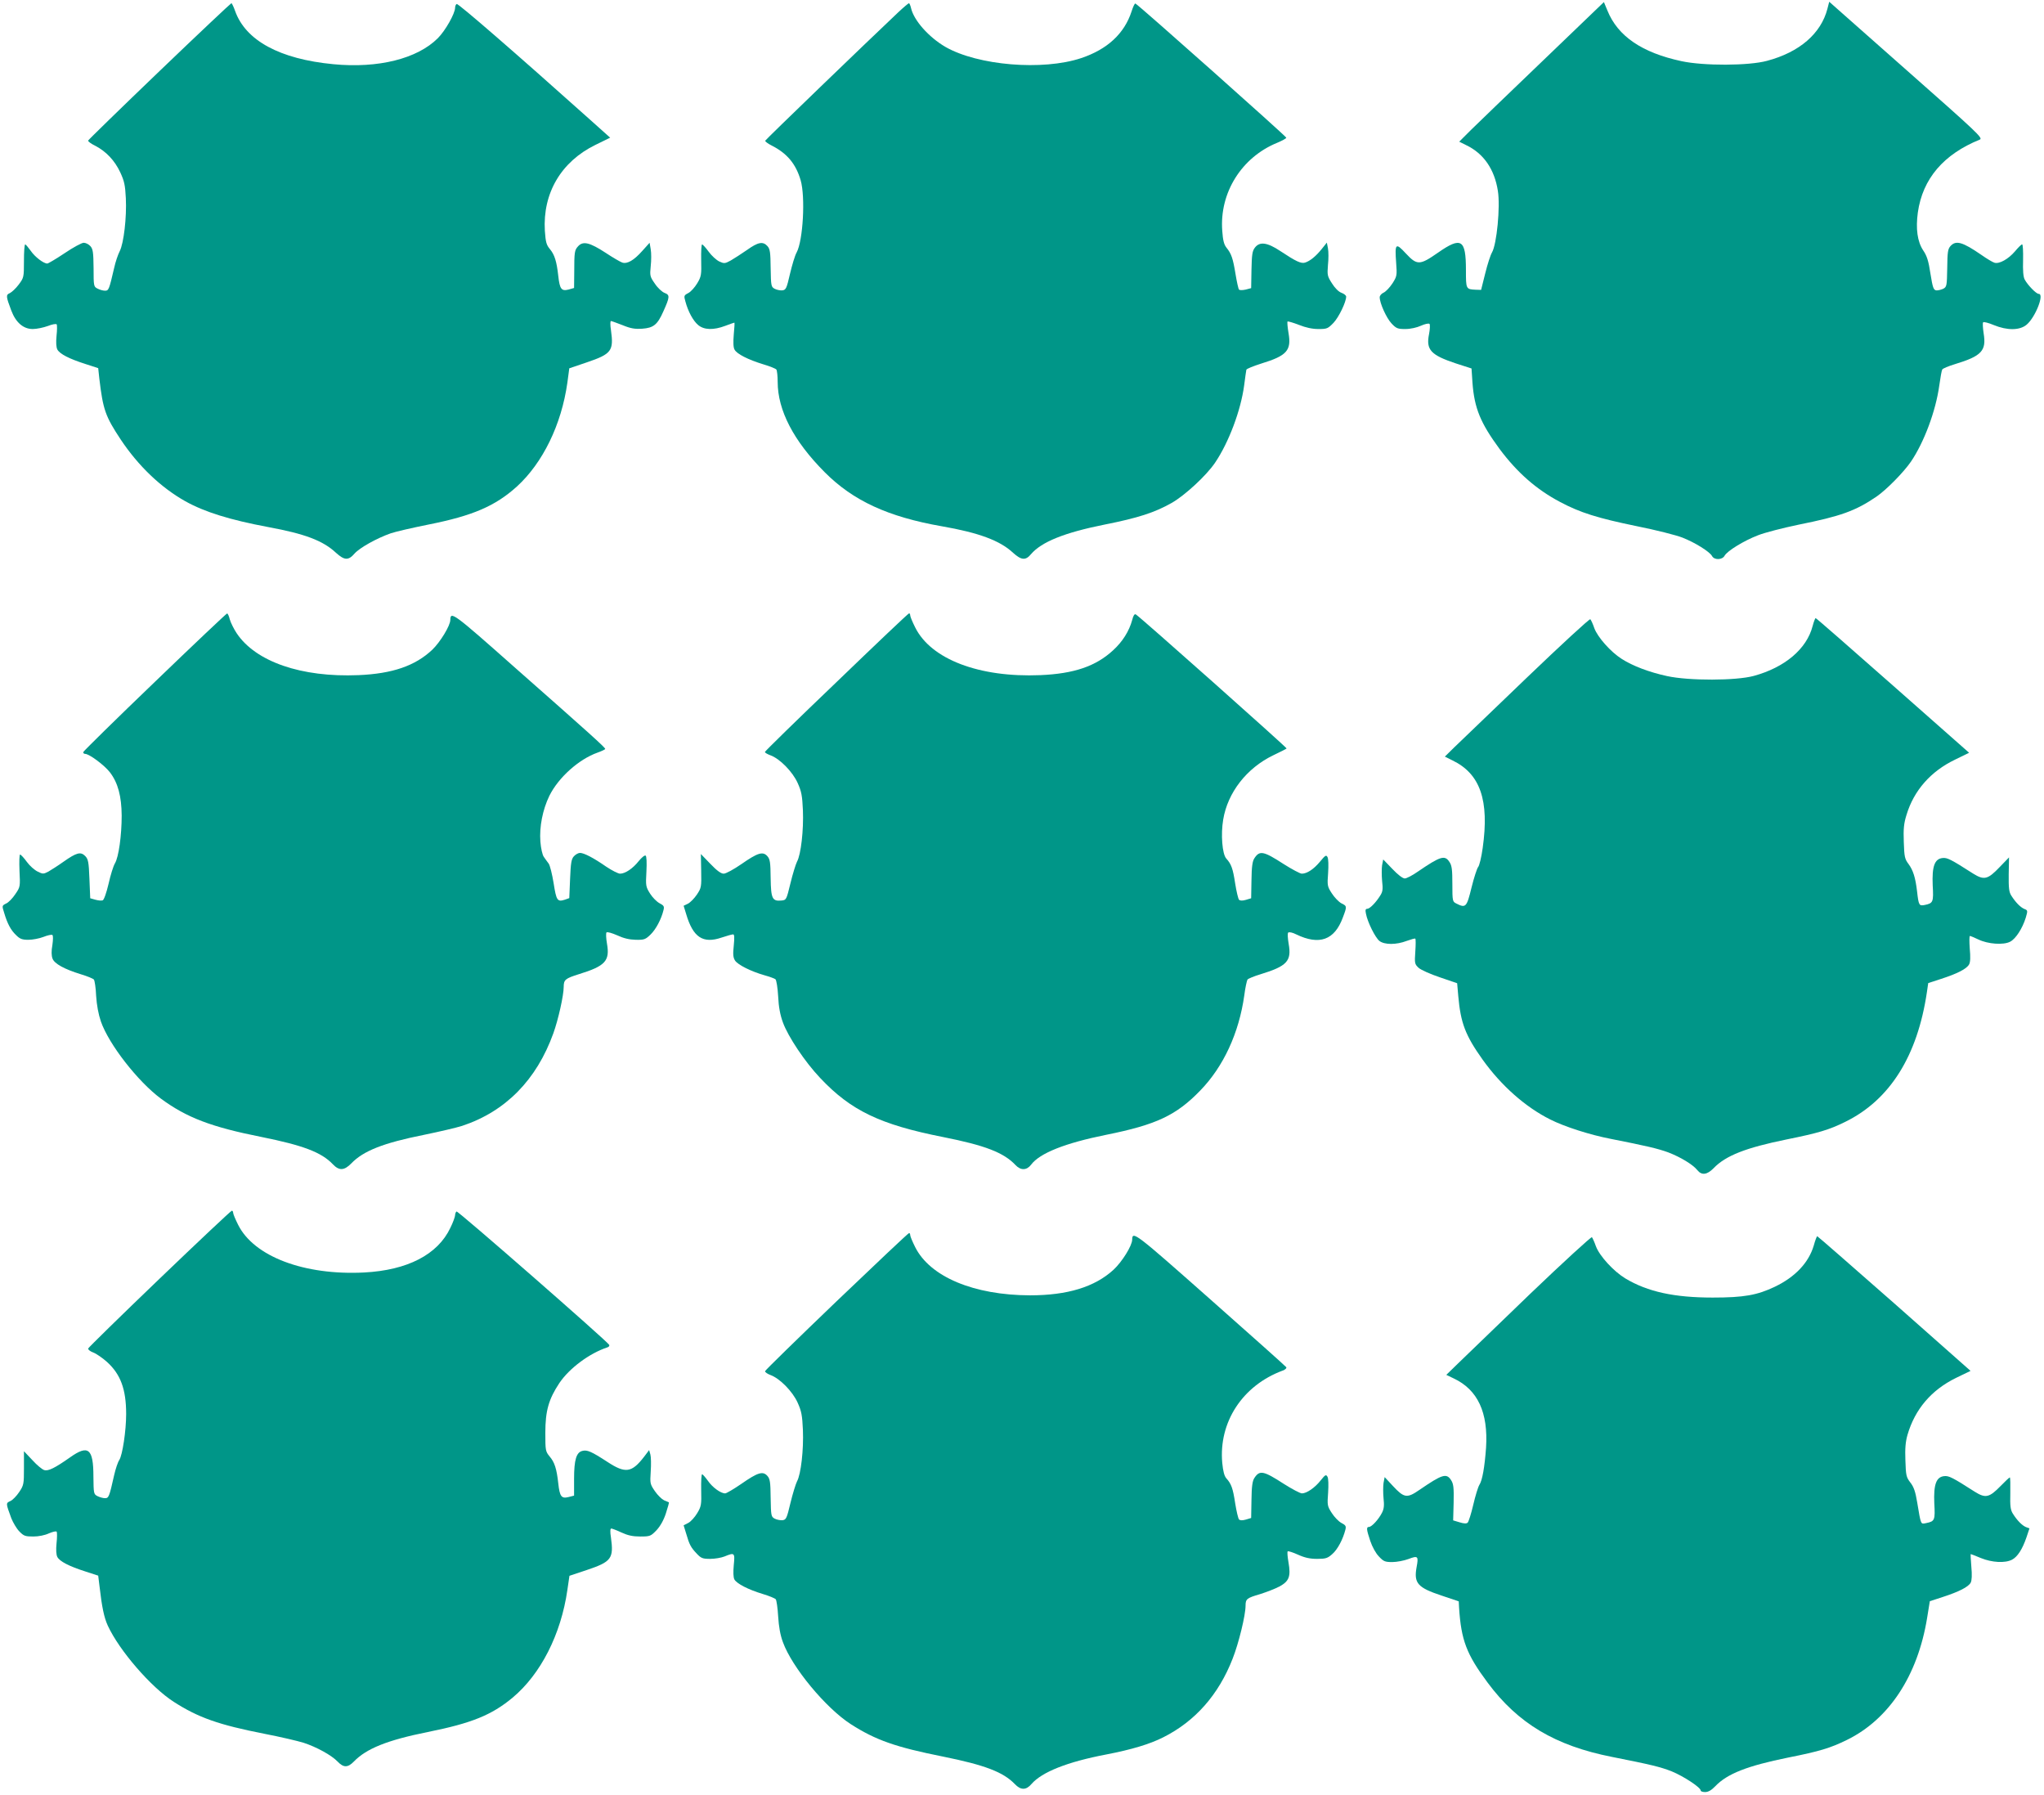
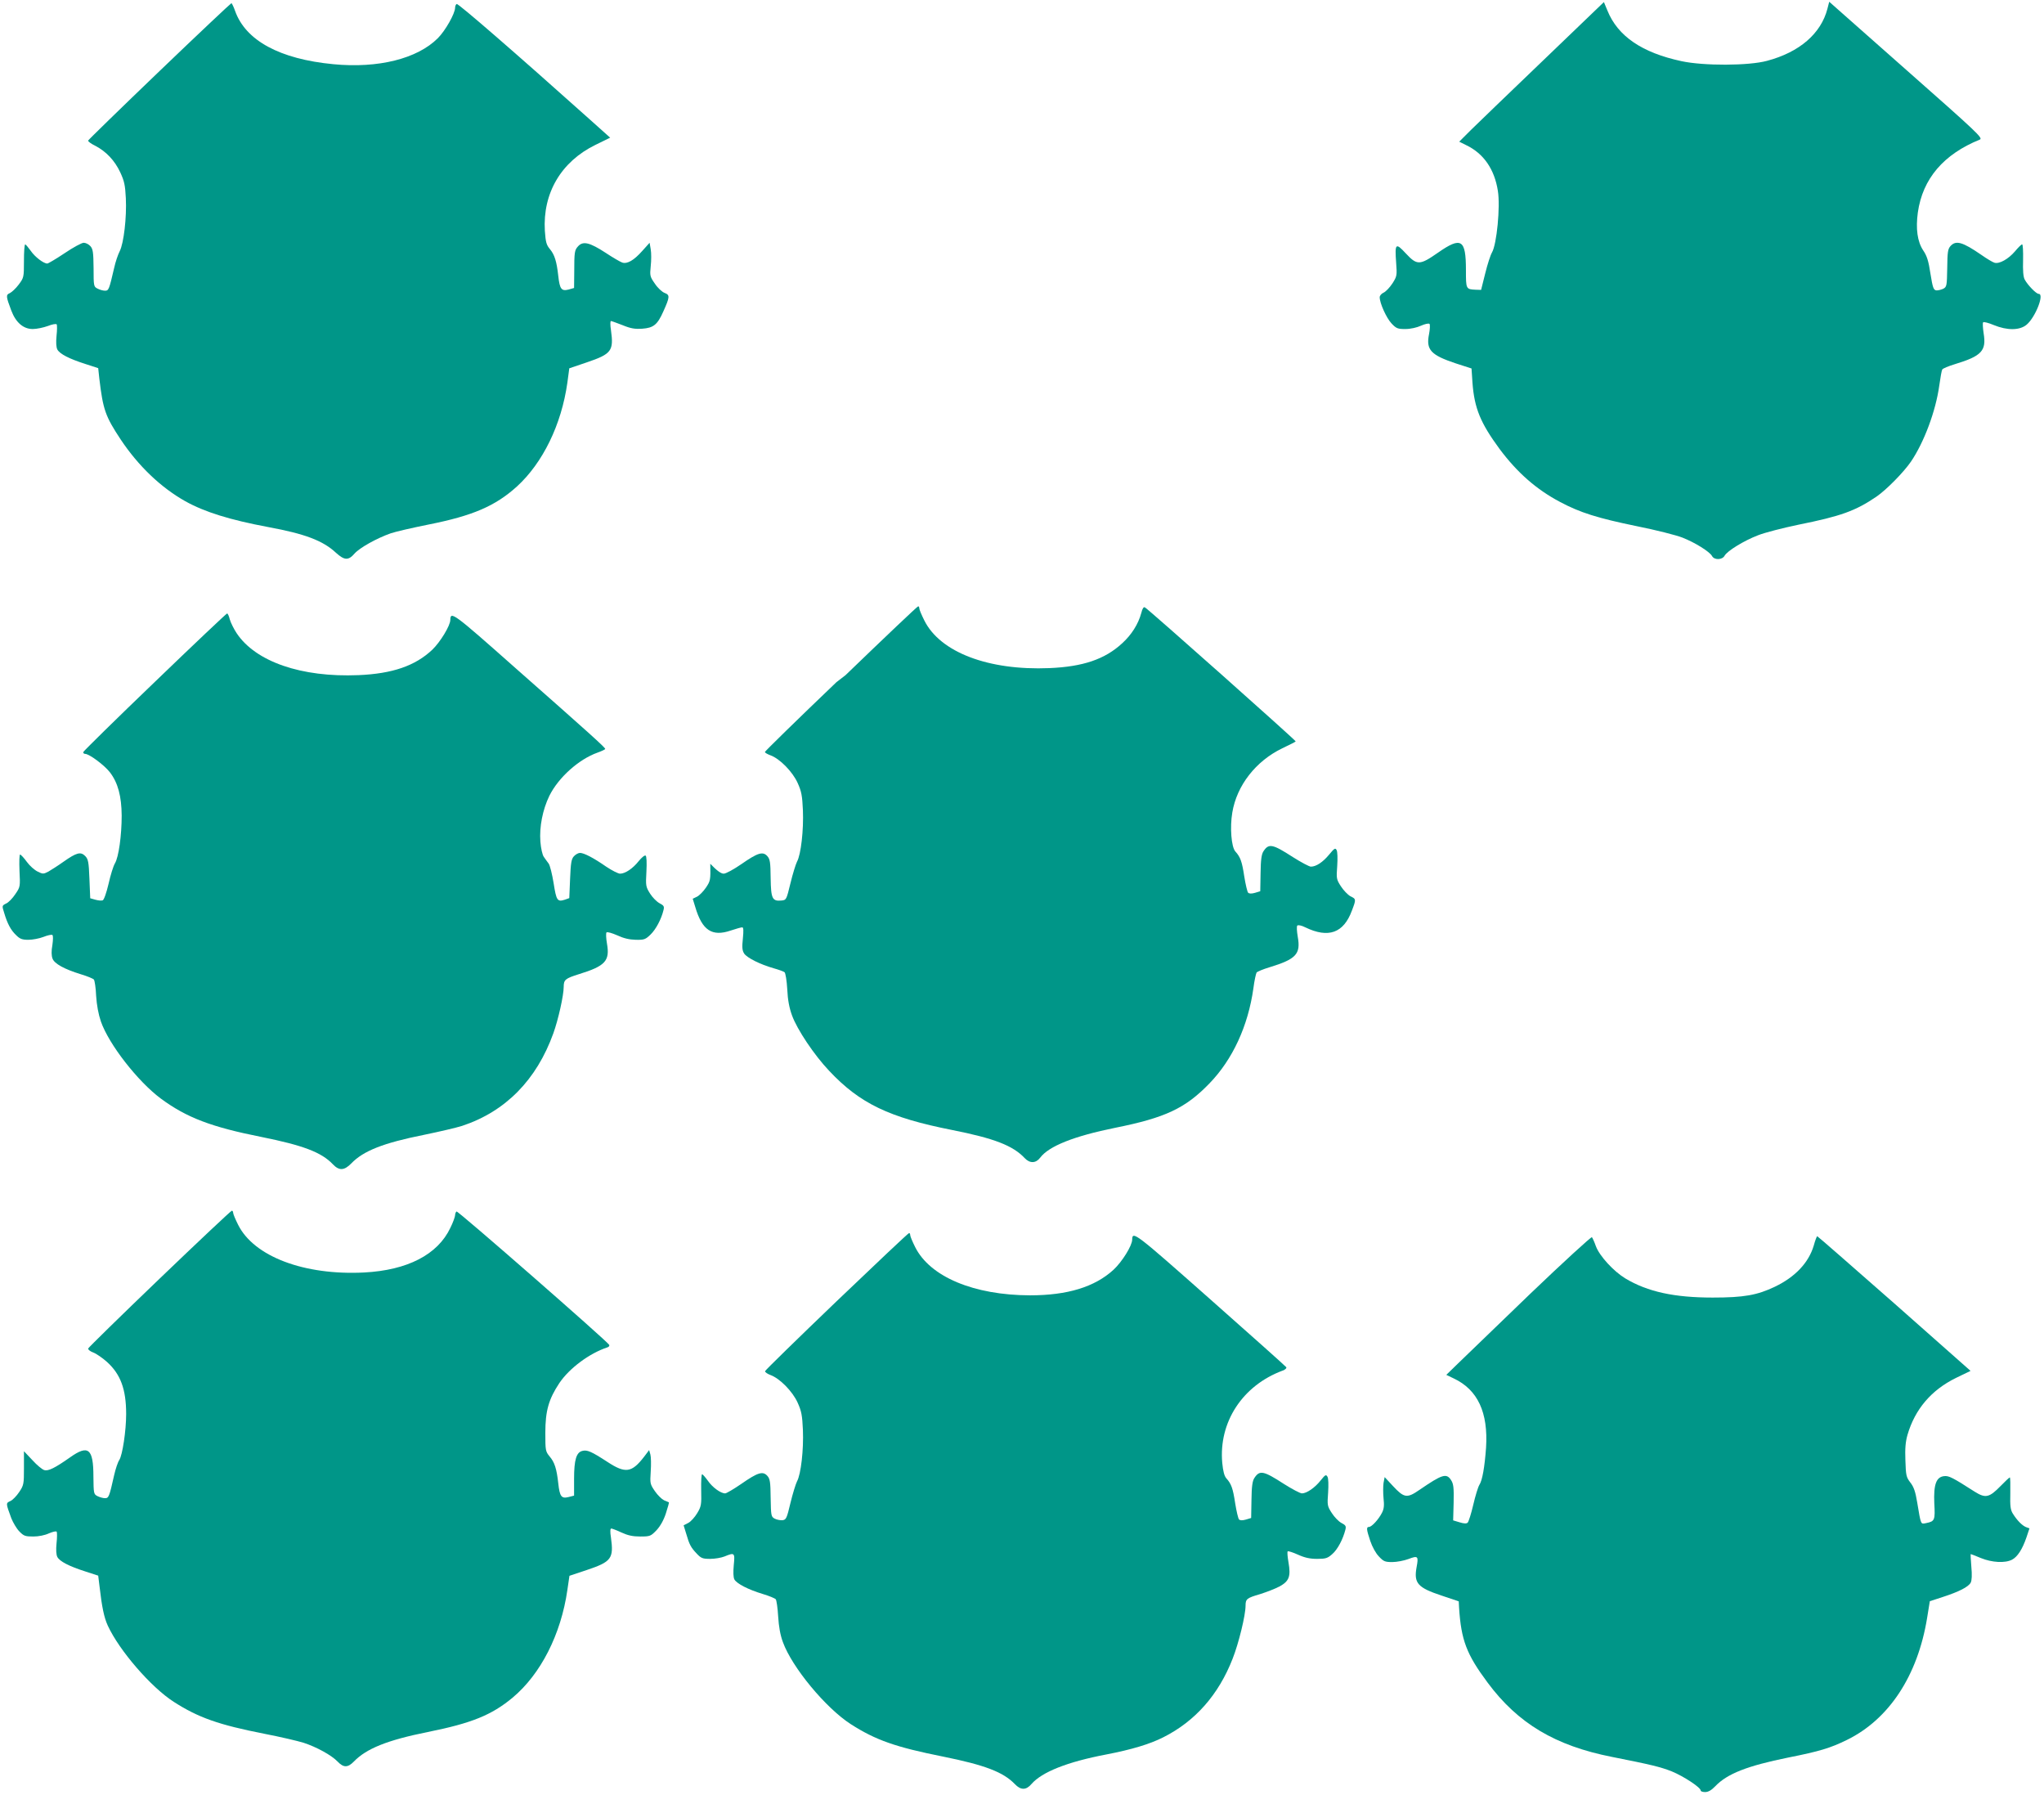
<svg xmlns="http://www.w3.org/2000/svg" version="1.0" width="1280pt" height="1124pt" viewBox="0 0 1280 1124" preserveAspectRatio="xMidYMid meet">
  <g transform="translate(0,1124) scale(0.1,-0.1)" fill="#009688" stroke="none">
    <path d="M9665 10863 c-209 -200 -413 -397 -454 -437 l-73 -73 44 -22 c109 -52 177 -151 198 -286 16 -99 -7 -335 -37 -386 -9 -15 -28 -73 -42 -130 l-26 -104 -33 1 c-62 3 -62 3 -62 124 0 192 -29 210 -175 108 -115 -80 -131 -80 -202 -4 -63 68 -69 63 -60 -59 6 -79 5 -85 -23 -129 -17 -26 -41 -51 -55 -58 -14 -6 -25 -19 -25 -29 0 -37 42 -130 74 -164 30 -32 39 -35 87 -35 32 0 72 9 98 21 25 11 48 16 53 11 4 -4 3 -33 -3 -64 -20 -98 11 -131 167 -183 l99 -32 6 -90 c12 -159 50 -251 169 -413 111 -149 232 -255 380 -333 126 -67 235 -101 478 -151 121 -24 250 -57 288 -72 79 -31 170 -88 185 -115 14 -27 65 -25 79 2 17 30 121 94 210 128 43 17 157 46 253 66 264 53 356 86 487 175 63 43 171 153 217 220 82 121 155 316 177 475 7 50 15 96 19 102 4 6 39 21 79 33 168 51 198 84 180 193 -5 34 -7 65 -3 69 4 4 33 -3 66 -17 85 -35 163 -34 206 2 55 46 113 193 76 193 -16 0 -69 55 -88 90 -9 17 -12 56 -10 123 1 53 -1 97 -6 97 -5 0 -25 -20 -45 -44 -41 -48 -98 -80 -128 -71 -11 3 -48 25 -82 49 -119 82 -160 93 -194 55 -16 -18 -19 -38 -20 -138 -2 -111 -3 -117 -25 -129 -13 -6 -33 -11 -44 -10 -17 3 -22 17 -36 104 -12 80 -22 112 -46 147 -36 55 -47 135 -33 237 30 211 161 364 388 456 22 9 -16 44 -460 436 l-483 427 -11 -43 c-40 -156 -175 -273 -379 -327 -114 -31 -396 -32 -535 -2 -247 53 -399 156 -464 317 l-22 53 -379 -364z" />
    <path d="M999 10795 c-244 -234 -445 -430 -447 -435 -2 -5 18 -20 45 -33 67 -35 121 -91 156 -166 25 -54 31 -79 35 -162 6 -120 -13 -281 -38 -331 -11 -21 -27 -68 -35 -105 -32 -137 -34 -143 -58 -143 -12 0 -33 6 -46 13 -24 12 -25 15 -25 128 -1 100 -4 120 -20 138 -11 12 -29 21 -42 21 -12 0 -66 -29 -119 -65 -54 -36 -103 -65 -109 -65 -23 0 -77 41 -103 79 -16 22 -31 40 -35 41 -5 0 -8 -47 -8 -104 0 -103 -1 -105 -33 -148 -18 -24 -43 -47 -55 -53 -26 -11 -25 -20 9 -110 28 -74 75 -115 134 -115 25 0 67 9 95 19 27 11 52 15 55 10 3 -4 3 -37 -1 -72 -4 -41 -2 -71 5 -85 15 -28 73 -58 176 -91 l80 -26 7 -65 c23 -195 38 -237 134 -382 110 -165 251 -300 404 -386 122 -68 280 -117 520 -162 229 -42 343 -85 424 -161 53 -48 78 -49 116 -5 33 37 139 96 227 127 32 11 138 35 237 55 277 55 418 116 553 238 162 148 279 387 316 650 l12 90 109 37 c156 53 170 72 152 202 -5 31 -5 57 0 57 4 0 37 -12 73 -26 51 -21 77 -25 123 -22 70 5 95 25 131 106 42 93 43 105 9 118 -16 6 -44 32 -61 58 -31 44 -32 50 -26 110 4 35 4 82 0 105 l-7 41 -45 -50 c-53 -60 -95 -84 -126 -74 -12 4 -59 31 -104 61 -100 65 -141 75 -172 42 -23 -25 -25 -34 -25 -168 l-1 -94 -35 -10 c-44 -11 -55 3 -64 86 -10 90 -23 132 -52 167 -22 26 -27 43 -32 115 -14 236 102 433 317 538 l92 45 -133 119 c-457 409 -819 723 -828 718 -6 -3 -10 -14 -10 -23 0 -36 -61 -144 -108 -191 -129 -129 -374 -190 -654 -163 -336 32 -550 148 -616 334 -9 26 -20 48 -23 48 -3 0 -206 -191 -450 -425z" />
-     <path d="M5625 11163 c-198 -187 -831 -797 -833 -804 -2 -4 16 -18 40 -30 97 -49 152 -115 182 -218 30 -104 15 -376 -25 -451 -11 -19 -29 -80 -42 -135 -21 -91 -25 -100 -48 -103 -13 -1 -35 3 -48 10 -22 12 -23 18 -25 129 -1 100 -4 120 -20 138 -28 31 -58 26 -128 -24 -35 -24 -81 -54 -102 -66 -37 -20 -41 -20 -72 -6 -18 9 -48 36 -66 61 -18 25 -37 45 -41 46 -5 0 -7 -44 -6 -99 2 -91 1 -102 -25 -145 -15 -25 -40 -53 -56 -61 -27 -14 -28 -17 -18 -52 17 -64 49 -122 80 -148 37 -31 96 -33 170 -5 29 11 55 20 57 20 2 0 0 -33 -4 -74 -4 -49 -3 -82 5 -95 14 -27 85 -63 180 -92 41 -12 78 -27 82 -33 4 -6 8 -41 8 -77 0 -178 100 -370 294 -565 178 -179 397 -280 734 -339 230 -40 364 -89 446 -166 52 -47 79 -49 112 -9 66 77 208 135 463 186 207 41 312 75 418 135 84 48 218 172 272 252 86 127 161 327 182 483 6 49 13 94 14 99 1 6 44 23 94 39 160 49 189 82 170 191 -6 36 -9 69 -6 72 3 2 35 -7 71 -21 43 -17 83 -26 122 -26 54 0 59 2 95 39 33 35 79 130 79 164 0 7 -13 18 -30 24 -17 6 -41 30 -59 59 -29 45 -30 52 -25 115 4 37 4 83 0 104 l-7 36 -32 -40 c-37 -46 -73 -75 -104 -85 -25 -8 -57 7 -155 72 -83 55 -130 61 -160 21 -16 -21 -19 -44 -21 -139 l-2 -114 -34 -9 c-18 -4 -37 -5 -42 0 -4 4 -14 49 -22 98 -16 98 -26 127 -57 165 -15 19 -22 46 -26 105 -18 238 121 460 344 551 31 13 57 27 57 32 0 8 -928 834 -945 840 -4 2 -15 -21 -24 -50 -45 -138 -151 -237 -316 -292 -241 -80 -646 -46 -849 70 -105 61 -199 167 -216 244 -4 17 -10 30 -13 30 -4 -1 -34 -26 -67 -57z" />
    <path d="M971 6972 c-245 -235 -446 -433 -449 -440 -2 -6 3 -12 11 -12 26 0 121 -71 155 -115 51 -66 73 -151 74 -271 0 -126 -19 -260 -42 -299 -10 -16 -28 -74 -40 -128 -14 -59 -29 -101 -37 -104 -8 -3 -28 -1 -46 4 l-32 9 -5 122 c-4 107 -8 124 -27 143 -28 28 -54 21 -135 -36 -35 -25 -78 -52 -95 -62 -31 -16 -35 -16 -67 0 -19 9 -50 36 -68 61 -18 25 -37 45 -42 46 -5 0 -6 -45 -4 -101 5 -100 5 -102 -26 -147 -17 -26 -43 -53 -58 -59 -26 -13 -26 -14 -12 -58 20 -68 42 -109 75 -140 24 -24 38 -29 77 -29 26 0 68 8 94 18 25 10 51 16 56 12 5 -3 5 -28 0 -63 -7 -38 -6 -67 1 -85 12 -32 74 -66 178 -98 40 -12 76 -27 81 -33 5 -7 12 -52 14 -102 4 -59 14 -114 30 -161 50 -143 231 -375 375 -482 161 -119 316 -178 628 -240 263 -53 378 -96 450 -172 39 -41 71 -39 115 6 76 79 201 128 456 179 97 20 204 45 238 56 272 90 466 288 571 579 31 86 65 238 65 291 0 45 10 53 96 80 165 51 194 83 175 191 -6 34 -7 66 -3 70 5 5 35 -4 67 -18 41 -19 76 -27 116 -28 53 -1 61 2 93 33 33 32 67 95 81 153 6 23 2 29 -25 43 -17 9 -44 36 -59 60 -27 43 -28 49 -23 138 3 57 1 97 -5 100 -6 4 -25 -12 -43 -34 -37 -47 -85 -79 -117 -79 -12 0 -51 20 -87 44 -79 55 -139 86 -164 86 -10 0 -27 -9 -38 -21 -16 -17 -20 -42 -24 -142 l-5 -120 -28 -10 c-47 -15 -53 -5 -70 103 -9 56 -23 112 -31 123 -9 12 -23 31 -31 43 -8 11 -18 53 -21 95 -7 92 14 199 56 286 57 115 184 229 302 271 26 9 48 20 48 23 0 9 -100 99 -564 508 -388 344 -405 356 -406 300 0 -36 -63 -139 -113 -187 -107 -101 -250 -150 -462 -159 -358 -15 -645 84 -764 264 -17 26 -36 64 -42 85 -5 21 -13 38 -17 37 -4 0 -207 -192 -451 -427z" />
-     <path d="M5238 6969 c-247 -236 -448 -433 -448 -437 0 -5 16 -14 35 -21 58 -21 138 -102 170 -173 24 -53 29 -80 33 -171 5 -123 -12 -277 -37 -322 -8 -16 -27 -77 -41 -135 -25 -103 -26 -105 -55 -108 -59 -6 -67 11 -69 140 -1 100 -4 119 -21 138 -28 31 -60 21 -162 -50 -48 -33 -97 -60 -111 -60 -17 0 -43 19 -84 62 l-59 61 2 -105 c2 -102 1 -107 -27 -149 -16 -24 -42 -50 -56 -57 l-27 -13 16 -52 c43 -146 105 -187 222 -147 33 11 65 20 72 20 8 0 9 -20 4 -70 -6 -55 -4 -75 8 -94 18 -27 100 -68 184 -92 32 -9 63 -20 69 -25 6 -5 14 -53 17 -107 3 -67 13 -118 30 -164 32 -88 138 -247 233 -347 192 -204 375 -292 770 -370 262 -52 380 -97 454 -176 32 -34 70 -33 97 3 54 72 212 135 470 187 314 63 439 122 589 277 146 150 243 361 276 596 6 48 16 92 20 99 5 6 41 21 81 33 167 51 196 83 177 190 -6 36 -8 66 -3 71 5 5 27 1 50 -11 145 -70 240 -36 292 105 27 71 27 72 -10 90 -16 9 -43 37 -59 62 -28 43 -29 49 -23 128 3 46 2 89 -4 99 -8 15 -14 11 -47 -29 -39 -47 -81 -75 -114 -75 -10 0 -61 27 -113 60 -127 82 -151 87 -184 36 -12 -18 -17 -53 -18 -137 l-2 -113 -33 -10 c-21 -6 -36 -6 -43 1 -5 5 -16 51 -24 101 -14 93 -24 122 -56 157 -25 28 -35 151 -19 244 28 169 147 322 313 402 44 21 82 40 84 43 4 4 -917 823 -944 839 -8 5 -16 -6 -23 -35 -19 -70 -61 -136 -119 -189 -109 -101 -246 -147 -456 -156 -382 -16 -685 99 -784 299 -17 34 -31 67 -31 75 0 7 -3 13 -7 13 -5 0 -209 -194 -455 -431z" />
-     <path d="M9559 6995 c-217 -208 -420 -403 -453 -435 l-58 -57 48 -24 c174 -84 231 -250 189 -548 -8 -58 -21 -112 -29 -120 -7 -9 -26 -67 -41 -128 -30 -123 -36 -130 -95 -100 -24 12 -25 15 -25 123 0 88 -3 115 -18 137 -29 45 -56 37 -198 -60 -34 -24 -71 -43 -82 -43 -13 0 -44 24 -78 60 l-57 59 -7 -36 c-3 -19 -3 -64 0 -98 6 -51 4 -68 -11 -91 -27 -44 -66 -84 -82 -84 -11 0 -13 -8 -8 -31 10 -53 58 -149 84 -170 32 -25 106 -25 171 0 28 10 52 17 54 14 3 -2 3 -39 0 -81 -5 -73 -4 -78 20 -101 14 -13 74 -40 134 -60 l108 -37 7 -80 c15 -169 44 -246 153 -399 116 -162 267 -296 423 -374 89 -45 248 -96 377 -121 228 -45 296 -61 362 -85 78 -30 155 -77 182 -111 27 -34 61 -30 102 12 76 79 202 128 457 180 198 40 266 60 367 110 280 137 453 413 512 814 l8 55 80 26 c102 33 161 63 176 91 8 14 9 47 4 100 -3 43 -3 78 1 78 4 0 28 -10 53 -22 60 -29 157 -36 199 -14 35 18 77 83 98 151 13 44 12 46 -9 54 -24 10 -55 41 -82 84 -14 22 -17 47 -16 133 l2 106 -58 -60 c-75 -79 -98 -84 -166 -42 -142 91 -163 101 -192 98 -50 -5 -67 -52 -62 -170 6 -106 3 -113 -50 -124 -35 -7 -38 -3 -48 86 -10 86 -25 132 -53 170 -24 32 -27 45 -30 138 -3 82 0 116 17 170 46 153 152 273 304 346 l88 43 -477 421 c-263 232 -480 422 -484 422 -3 0 -12 -23 -19 -50 -37 -143 -174 -259 -369 -312 -111 -30 -404 -31 -542 -1 -111 24 -215 63 -285 108 -68 43 -150 135 -171 192 -9 27 -21 52 -25 56 -4 5 -184 -161 -400 -368z" />
+     <path d="M5238 6969 c-247 -236 -448 -433 -448 -437 0 -5 16 -14 35 -21 58 -21 138 -102 170 -173 24 -53 29 -80 33 -171 5 -123 -12 -277 -37 -322 -8 -16 -27 -77 -41 -135 -25 -103 -26 -105 -55 -108 -59 -6 -67 11 -69 140 -1 100 -4 119 -21 138 -28 31 -60 21 -162 -50 -48 -33 -97 -60 -111 -60 -17 0 -43 19 -84 62 c2 -102 1 -107 -27 -149 -16 -24 -42 -50 -56 -57 l-27 -13 16 -52 c43 -146 105 -187 222 -147 33 11 65 20 72 20 8 0 9 -20 4 -70 -6 -55 -4 -75 8 -94 18 -27 100 -68 184 -92 32 -9 63 -20 69 -25 6 -5 14 -53 17 -107 3 -67 13 -118 30 -164 32 -88 138 -247 233 -347 192 -204 375 -292 770 -370 262 -52 380 -97 454 -176 32 -34 70 -33 97 3 54 72 212 135 470 187 314 63 439 122 589 277 146 150 243 361 276 596 6 48 16 92 20 99 5 6 41 21 81 33 167 51 196 83 177 190 -6 36 -8 66 -3 71 5 5 27 1 50 -11 145 -70 240 -36 292 105 27 71 27 72 -10 90 -16 9 -43 37 -59 62 -28 43 -29 49 -23 128 3 46 2 89 -4 99 -8 15 -14 11 -47 -29 -39 -47 -81 -75 -114 -75 -10 0 -61 27 -113 60 -127 82 -151 87 -184 36 -12 -18 -17 -53 -18 -137 l-2 -113 -33 -10 c-21 -6 -36 -6 -43 1 -5 5 -16 51 -24 101 -14 93 -24 122 -56 157 -25 28 -35 151 -19 244 28 169 147 322 313 402 44 21 82 40 84 43 4 4 -917 823 -944 839 -8 5 -16 -6 -23 -35 -19 -70 -61 -136 -119 -189 -109 -101 -246 -147 -456 -156 -382 -16 -685 99 -784 299 -17 34 -31 67 -31 75 0 7 -3 13 -7 13 -5 0 -209 -194 -455 -431z" />
    <path d="M999 3234 c-244 -234 -445 -431 -447 -437 -1 -7 13 -18 32 -25 19 -7 58 -34 86 -59 85 -77 120 -171 120 -326 0 -105 -23 -257 -43 -288 -9 -13 -23 -55 -32 -94 -31 -138 -34 -145 -58 -145 -12 0 -33 6 -47 13 -23 12 -24 16 -25 122 0 176 -32 202 -147 120 -94 -66 -136 -87 -161 -79 -12 3 -46 31 -74 62 l-53 56 0 -105 c0 -100 -1 -108 -30 -151 -16 -24 -41 -50 -55 -56 -29 -13 -29 -13 6 -108 11 -27 33 -65 50 -82 28 -29 37 -32 88 -32 33 0 73 8 98 20 24 10 45 15 48 10 3 -5 3 -38 -1 -73 -4 -41 -2 -71 5 -85 15 -28 73 -58 176 -91 l80 -26 8 -65 c15 -132 29 -198 52 -248 72 -156 271 -386 413 -477 154 -99 282 -144 567 -200 99 -19 209 -45 245 -56 83 -27 177 -79 214 -118 37 -39 64 -39 102 0 78 81 209 134 463 185 274 55 400 106 531 215 176 147 303 396 343 674 l13 89 108 36 c155 52 170 72 152 203 -6 37 -5 57 2 57 5 0 34 -11 64 -25 39 -18 70 -25 117 -25 62 0 66 2 102 39 24 26 45 63 59 106 12 36 20 67 19 69 -2 1 -16 7 -31 13 -14 7 -40 32 -57 57 -30 44 -31 48 -26 123 3 43 2 91 -2 106 l-8 28 -31 -41 c-78 -101 -117 -107 -230 -33 -100 65 -127 77 -157 69 -38 -9 -52 -56 -52 -175 l0 -105 -35 -9 c-44 -11 -55 3 -64 86 -10 91 -23 132 -54 168 -26 32 -27 37 -27 148 0 138 21 211 88 312 63 93 188 186 300 223 10 3 15 10 12 16 -16 26 -947 840 -956 835 -5 -4 -9 -14 -9 -23 0 -9 -13 -46 -30 -80 -79 -167 -269 -265 -540 -279 -375 -19 -690 100 -789 299 -17 34 -31 67 -31 75 0 7 -4 13 -8 13 -5 0 -208 -191 -453 -426z" />
    <path d="M5238 3092 c-245 -235 -447 -432 -447 -437 -1 -6 15 -17 34 -24 58 -21 138 -102 170 -173 24 -53 29 -80 33 -171 5 -123 -12 -277 -37 -322 -8 -16 -27 -77 -41 -135 -23 -97 -27 -105 -50 -108 -14 -1 -36 3 -49 10 -22 12 -23 18 -25 129 -1 101 -4 120 -21 139 -28 31 -60 21 -162 -50 -48 -33 -94 -60 -102 -60 -28 0 -80 38 -108 79 -16 22 -32 40 -36 41 -5 0 -7 -44 -6 -99 2 -91 1 -102 -25 -145 -15 -25 -40 -53 -56 -61 l-29 -15 16 -52 c20 -69 29 -86 66 -125 27 -29 37 -33 84 -33 30 0 70 7 90 15 63 26 66 24 58 -54 -4 -45 -3 -76 4 -90 15 -26 85 -63 178 -91 40 -12 76 -27 81 -33 5 -7 12 -55 15 -107 4 -64 13 -117 30 -162 57 -157 268 -412 425 -513 156 -100 282 -144 578 -203 262 -53 377 -97 449 -172 37 -39 71 -39 104 0 66 76 226 139 467 185 161 31 274 65 359 108 199 100 346 266 434 492 38 96 81 272 81 332 0 42 8 48 90 72 41 13 96 34 122 48 61 33 72 63 57 150 -6 35 -9 67 -5 70 3 3 32 -6 65 -21 42 -19 75 -26 119 -26 54 0 66 4 95 30 33 28 67 93 82 152 6 23 2 29 -25 43 -17 9 -44 37 -60 62 -28 43 -29 49 -23 128 3 47 2 89 -4 99 -9 16 -14 13 -42 -22 -36 -46 -88 -82 -118 -82 -11 0 -62 27 -114 60 -127 82 -151 87 -184 36 -12 -18 -17 -53 -18 -137 l-2 -113 -33 -10 c-21 -6 -36 -6 -43 1 -5 5 -16 51 -24 101 -14 93 -24 122 -56 157 -12 14 -20 44 -25 96 -23 255 127 485 379 578 16 6 25 15 22 21 -3 5 -218 197 -477 426 -469 415 -487 429 -488 373 0 -38 -64 -140 -117 -189 -118 -108 -289 -160 -523 -160 -352 1 -626 116 -719 302 -17 34 -31 67 -31 75 0 7 -3 13 -7 13 -5 0 -209 -193 -455 -428z" />
    <path d="M9583 3140 c-208 -200 -411 -396 -452 -436 l-74 -72 46 -22 c151 -71 217 -213 203 -434 -9 -122 -23 -204 -42 -233 -8 -13 -25 -68 -38 -124 -13 -56 -29 -106 -35 -112 -7 -7 -22 -7 -51 2 l-40 12 3 112 c2 94 -1 117 -16 140 -29 45 -55 37 -198 -61 -78 -54 -96 -51 -166 24 l-52 56 -7 -37 c-3 -20 -3 -63 0 -95 5 -45 3 -67 -10 -92 -21 -41 -64 -88 -81 -88 -18 0 -16 -16 8 -88 12 -36 35 -78 54 -97 29 -31 38 -35 84 -35 28 0 74 9 101 19 60 23 64 18 51 -51 -18 -100 6 -128 157 -178 l107 -36 2 -39 c13 -204 47 -293 179 -470 190 -256 424 -395 779 -465 242 -48 302 -62 375 -91 73 -30 180 -100 180 -119 0 -6 13 -10 28 -10 19 0 39 11 63 36 75 79 201 128 457 180 197 39 265 60 367 110 264 129 444 402 503 764 l17 105 80 26 c102 33 161 63 176 90 7 14 9 48 4 100 -4 43 -5 79 -4 79 2 0 31 -11 64 -25 69 -28 151 -33 195 -10 34 18 64 64 90 139 l19 57 -22 8 c-24 10 -55 41 -82 84 -15 24 -18 47 -16 128 1 54 0 99 -3 99 -3 0 -29 -24 -58 -54 -70 -72 -94 -78 -161 -36 -142 91 -163 101 -192 98 -50 -5 -67 -52 -62 -170 6 -106 3 -113 -51 -124 -35 -7 -32 -14 -56 129 -11 67 -21 97 -43 125 -26 34 -28 45 -31 139 -3 74 1 117 13 159 47 161 149 281 304 357 l91 44 -477 422 c-263 231 -480 421 -483 421 -3 0 -13 -26 -22 -59 -32 -107 -116 -196 -243 -257 -111 -53 -194 -68 -390 -68 -240 0 -407 36 -547 120 -74 45 -161 140 -184 201 -9 26 -21 52 -25 57 -4 4 -178 -155 -386 -354z" />
  </g>
</svg>